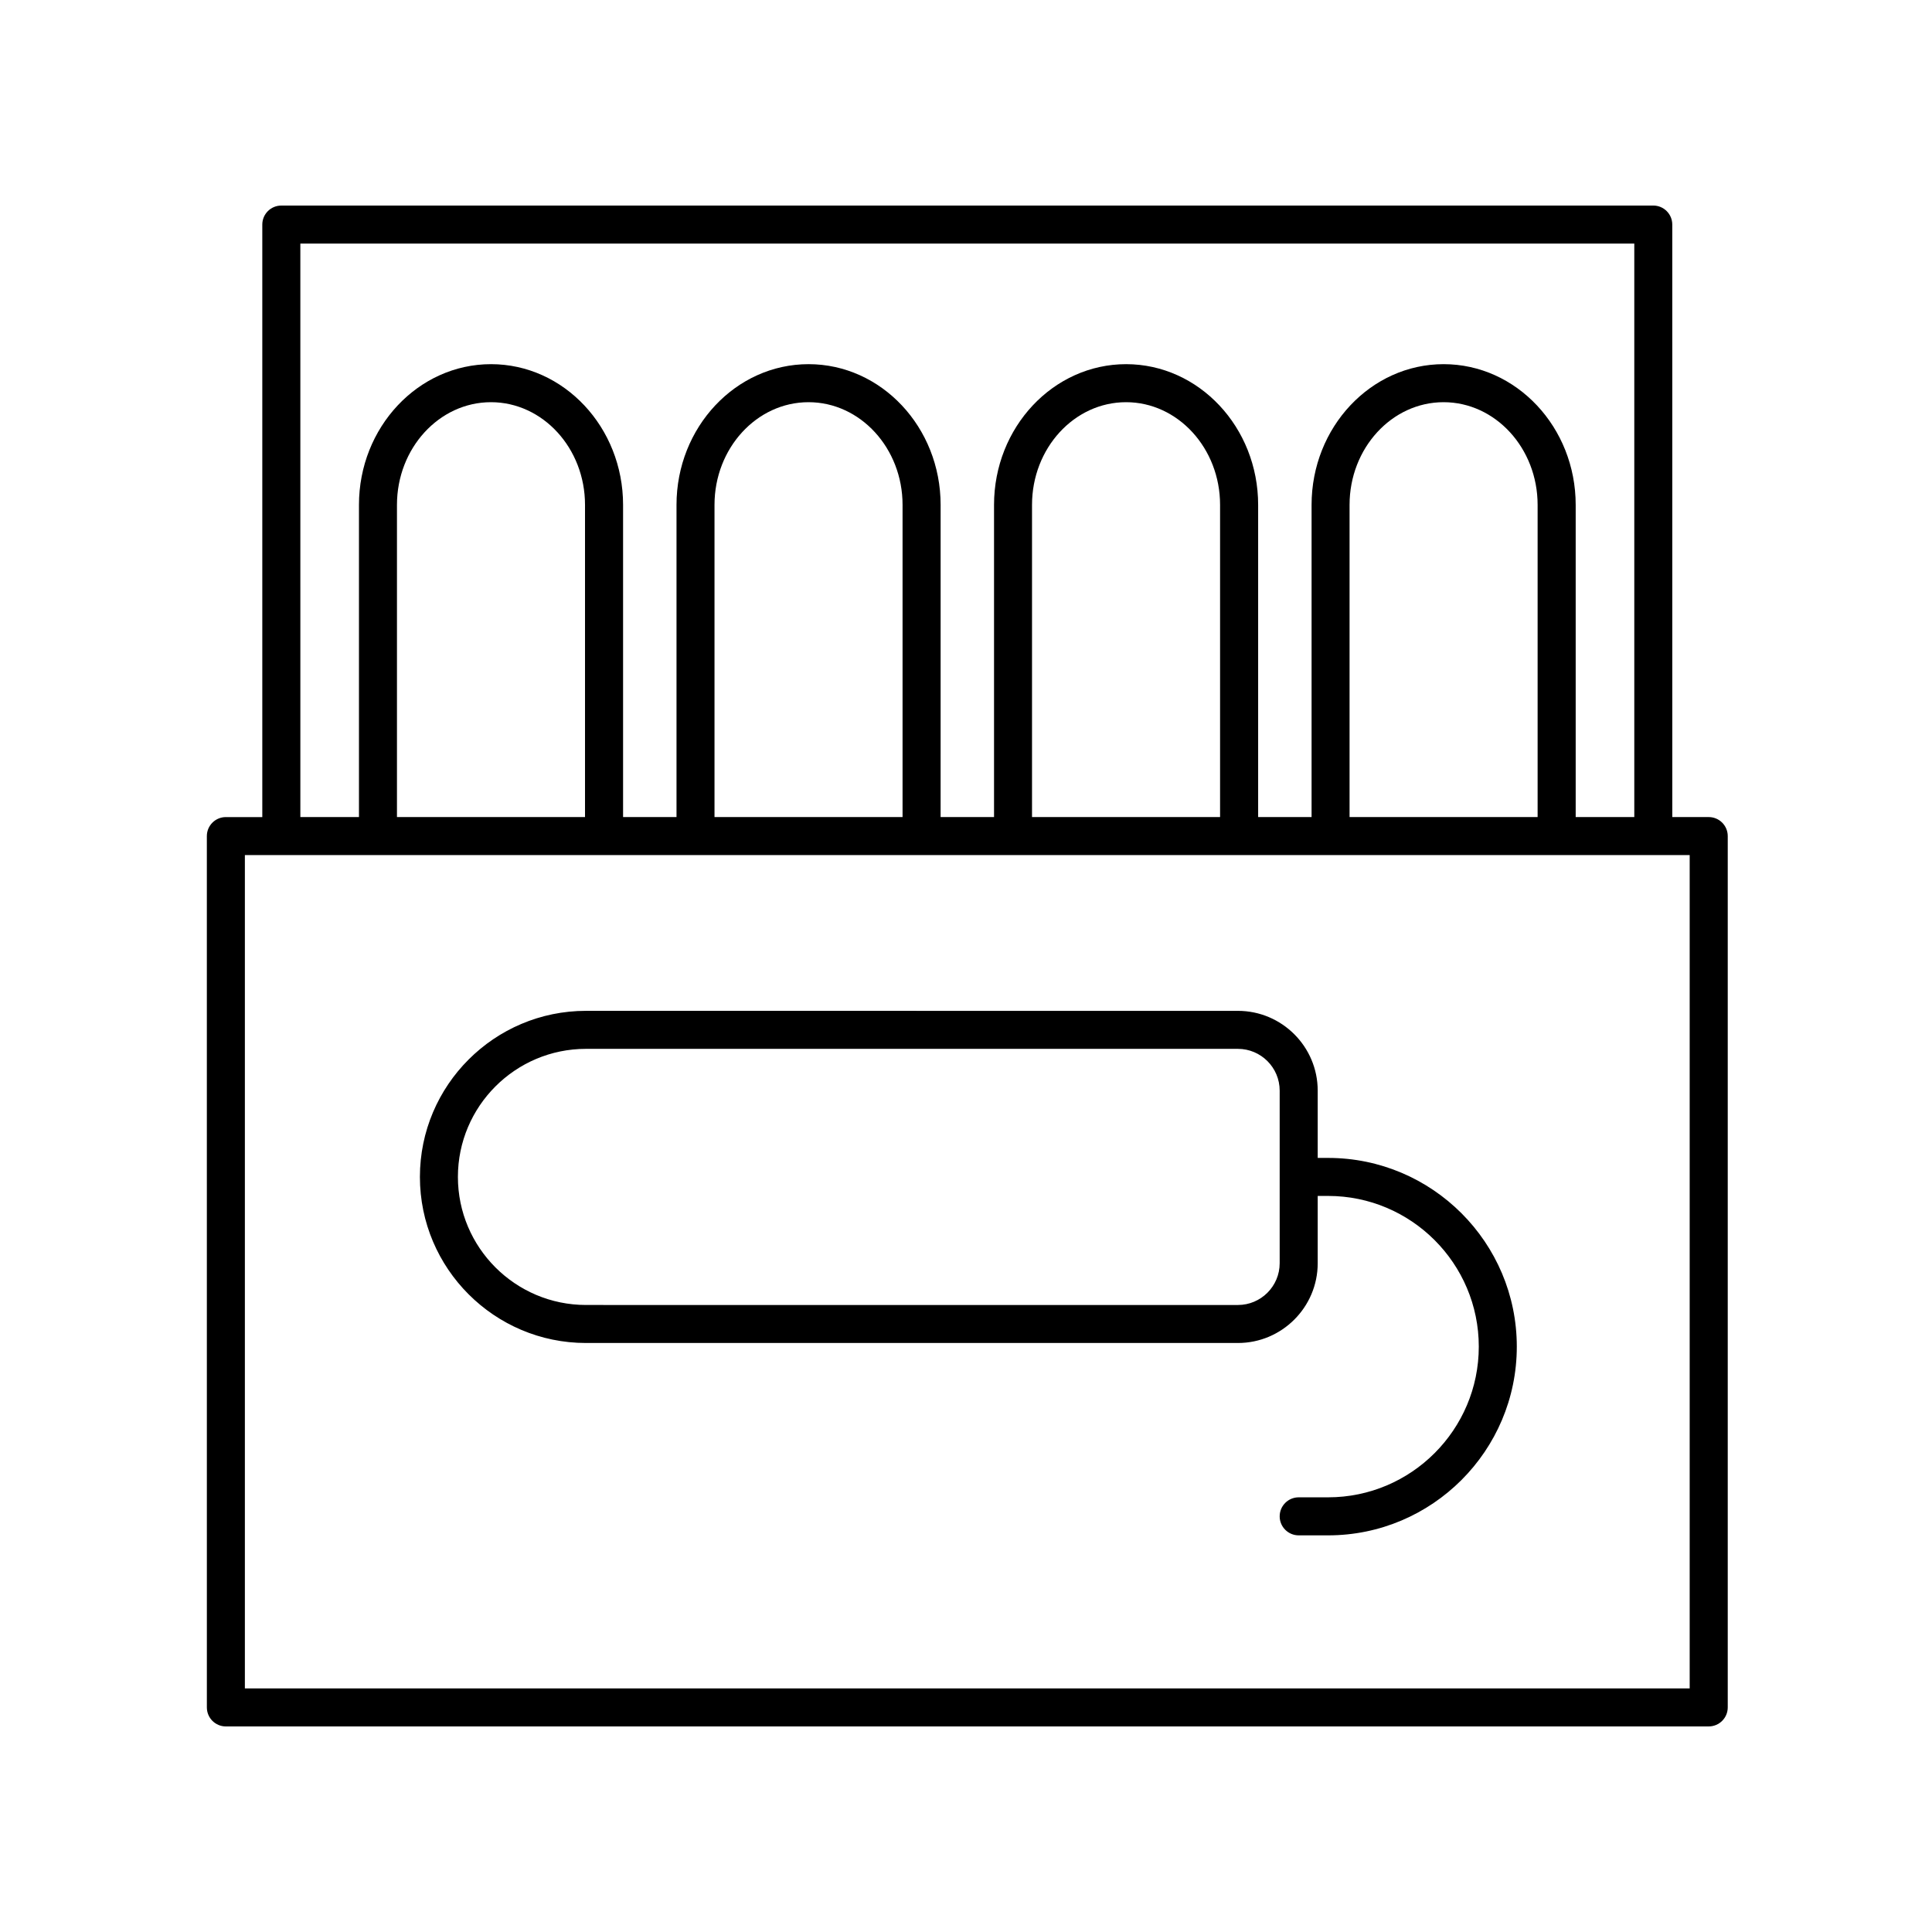
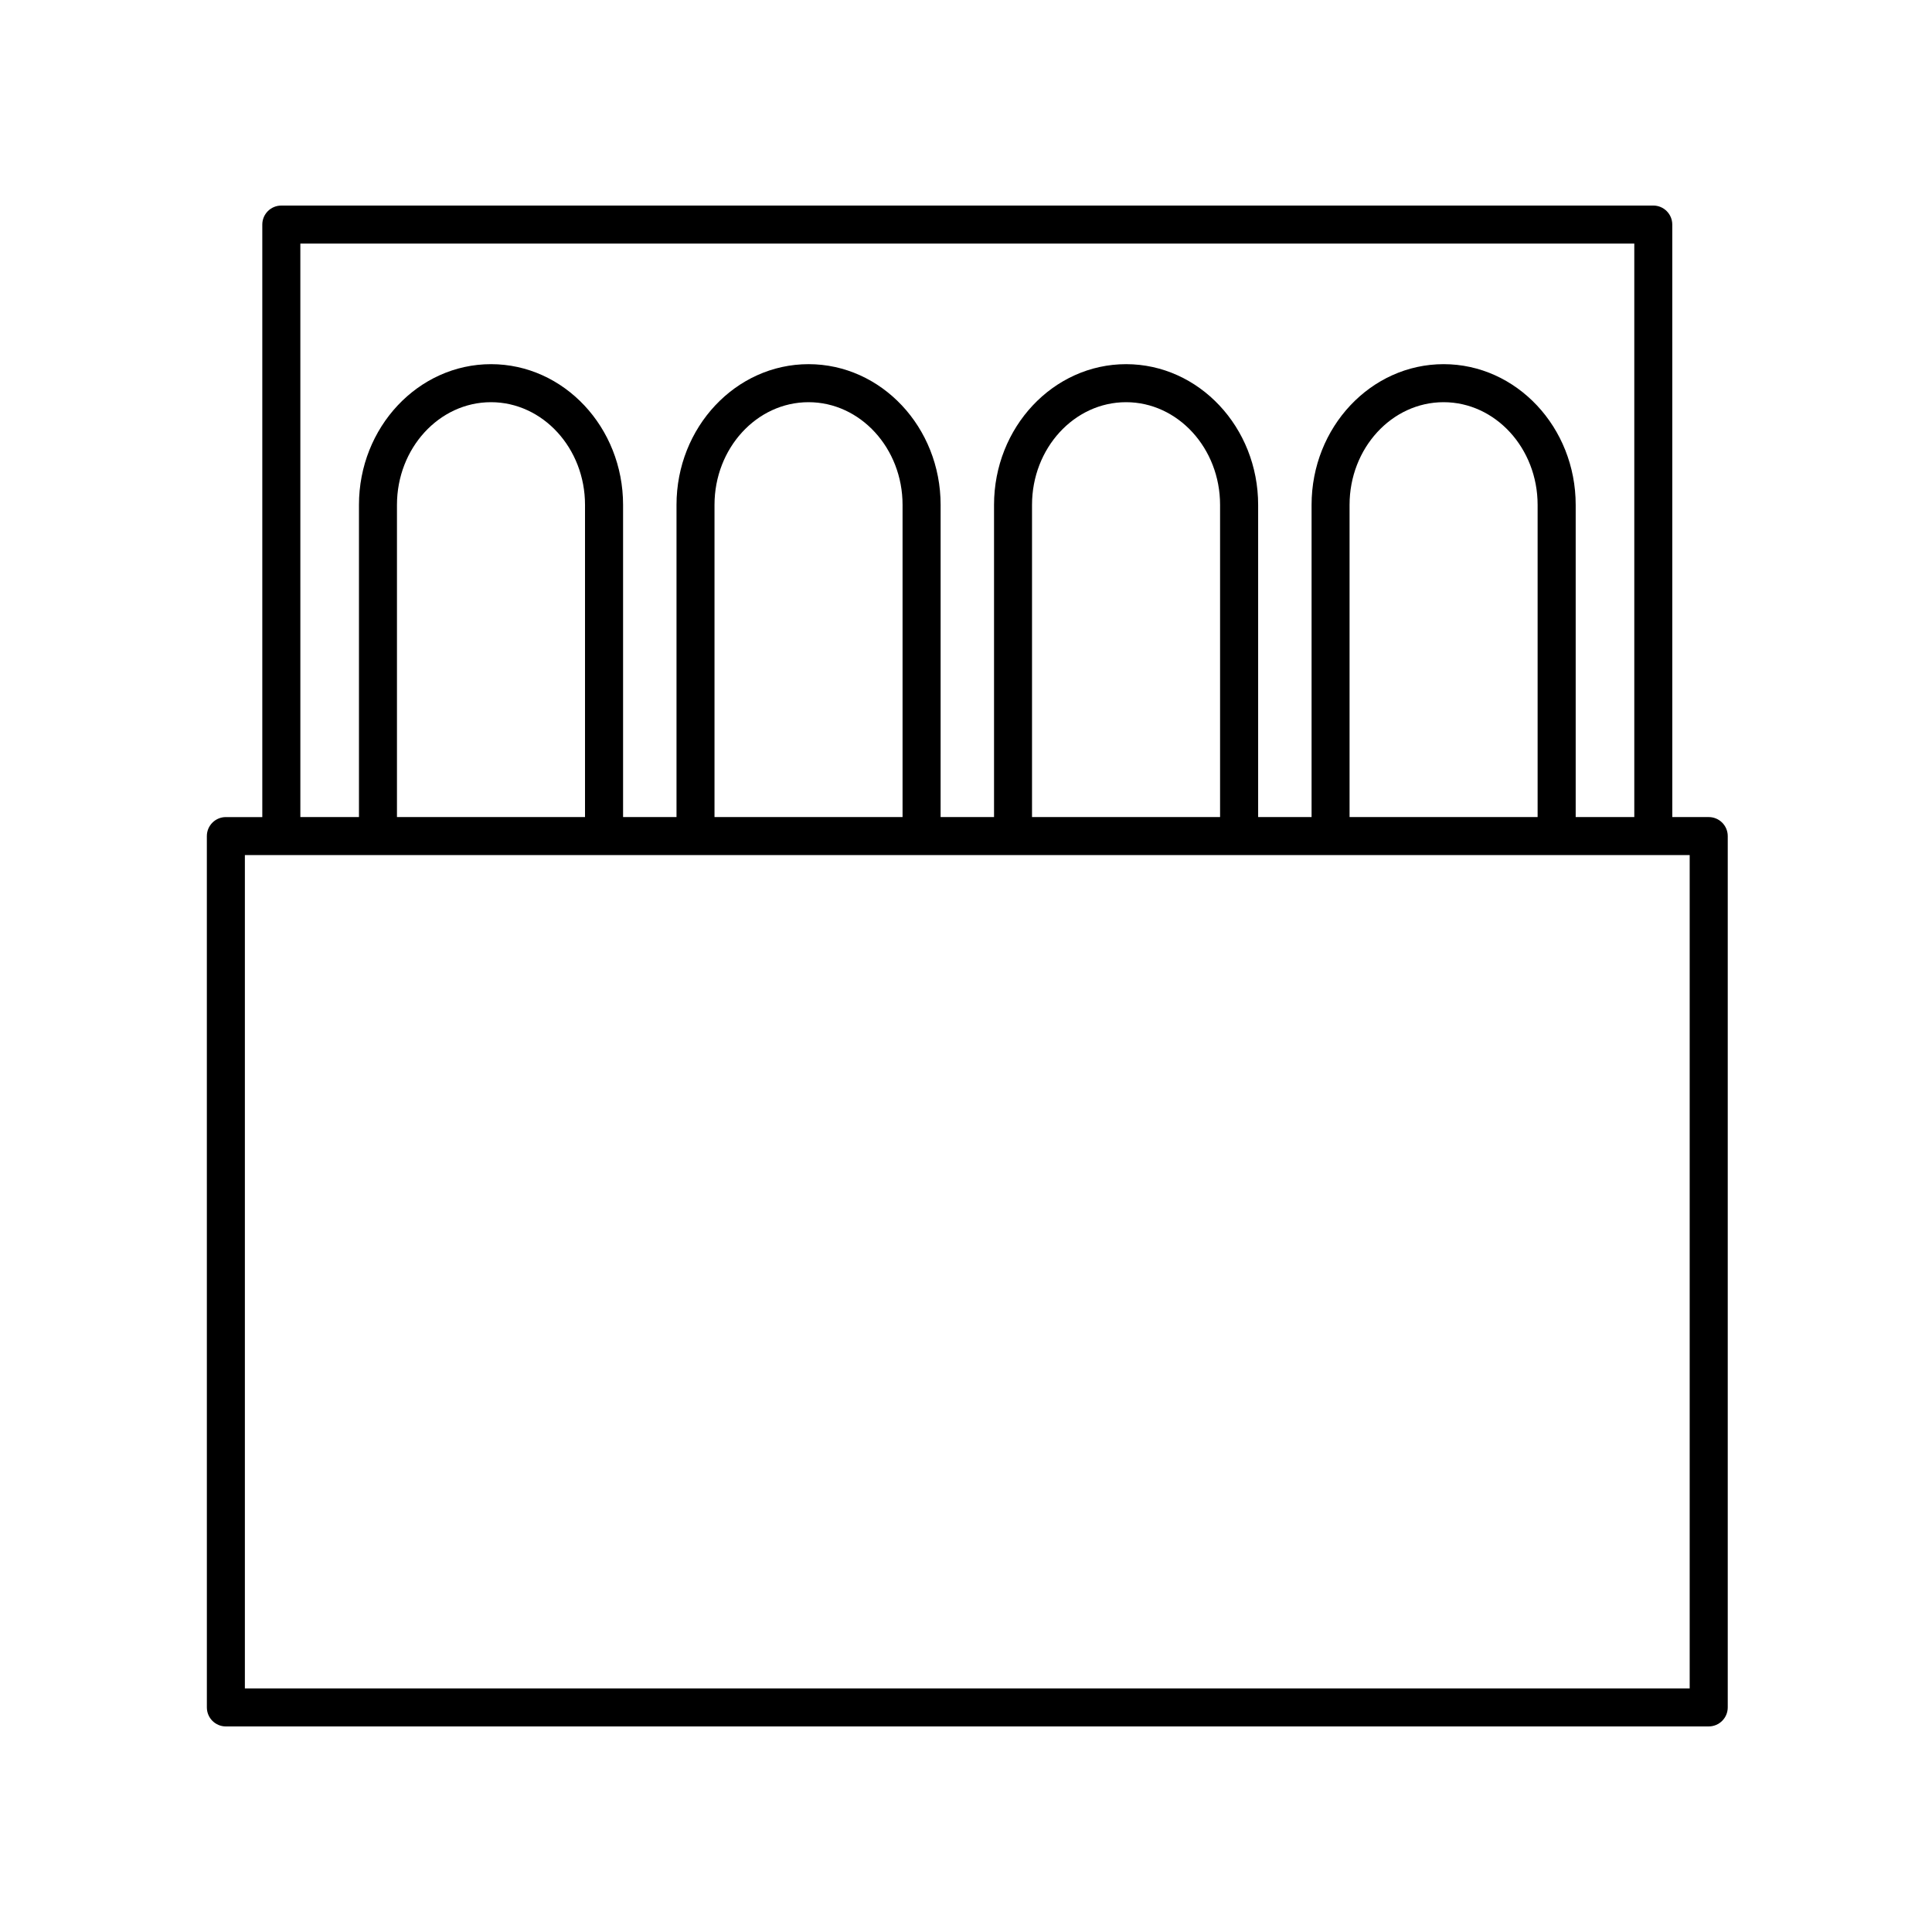
<svg xmlns="http://www.w3.org/2000/svg" fill="#000000" width="800px" height="800px" version="1.1" viewBox="144 144 512 512">
  <g>
-     <path d="m495.96 450.86h-2.754v-17.828c0-11.656-9.488-21.145-21.145-21.145l-172.77-0.004c-24.27 0-44.012 19.746-44.012 44.012 0 24.27 19.746 44.012 44.012 44.012h172.77c11.656 0 21.145-9.488 21.145-21.145v-17.828h2.754c22.023 0 39.934 17.914 39.934 39.938 0 22.016-17.914 39.934-39.934 39.934h-7.793c-2.781 0-5.039 2.254-5.039 5.039s2.258 5.039 5.039 5.039h7.793c27.574 0 50.008-22.434 50.008-50.008 0.008-27.582-22.43-50.016-50.004-50.016zm-12.832 27.906c0 6.106-4.969 11.07-11.07 11.07l-172.77-0.004c-18.711 0-33.938-15.219-33.938-33.938 0-18.715 15.219-33.938 33.938-33.938h172.77c6.102 0 11.07 4.961 11.07 11.07z" />
    <path d="m203.86 601.52h392.97c2.781 0 5.039-2.254 5.039-5.039v-230.91c0-2.785-2.258-5.039-5.039-5.039h-9.656l-0.004-157.02c0-2.785-2.258-5.039-5.039-5.039l-363.58 0.004c-2.781 0-5.039 2.254-5.039 5.039v157.02h-9.656c-2.781 0-5.039 2.254-5.039 5.039l0.004 230.91c0 2.785 2.254 5.039 5.035 5.039zm19.734-392.97h353.51v151.98h-15.531v-82.73c0-20.566-15.699-37.293-34.996-37.293s-34.996 16.727-34.996 37.293v82.73h-14.16v-82.73c0-20.566-15.699-37.293-34.996-37.293s-34.996 16.727-34.996 37.293v82.73h-14.16l0.004-82.73c0-20.566-15.699-37.293-34.996-37.293-19.297 0-34.996 16.727-34.996 37.293v82.73h-14.16v-82.73c0-20.566-15.699-37.293-34.996-37.293s-34.996 16.727-34.996 37.293v82.73h-15.531zm327.89 151.98h-49.836v-82.73c0-15.008 11.18-27.215 24.918-27.215 13.738 0 24.918 12.211 24.918 27.215zm-84.152 0h-49.836v-82.73c0-15.008 11.18-27.215 24.918-27.215s24.918 12.211 24.918 27.215zm-84.145 0h-49.836v-82.73c0-15.008 11.18-27.215 24.918-27.215 13.738 0 24.918 12.211 24.918 27.215zm-84.152 0h-49.836v-82.73c0-15.008 11.18-27.215 24.918-27.215 13.738 0 24.918 12.211 24.918 27.215zm-90.141 10.074h382.89v220.84h-382.89z" />
  </g>
</svg>